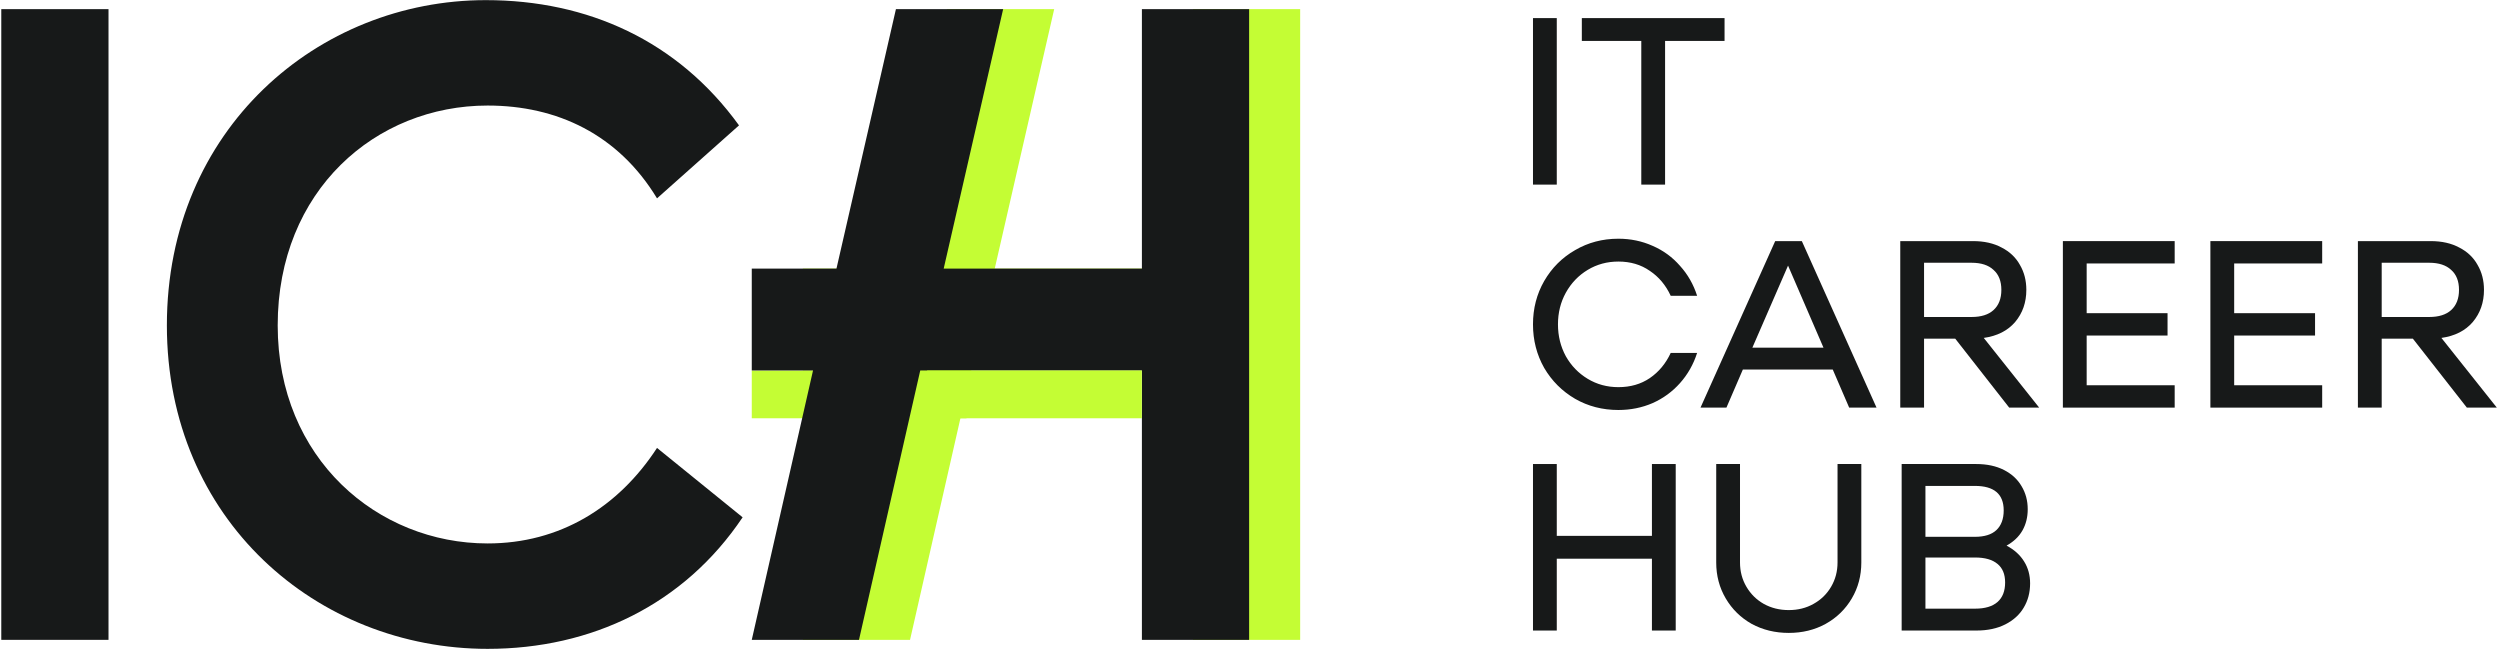
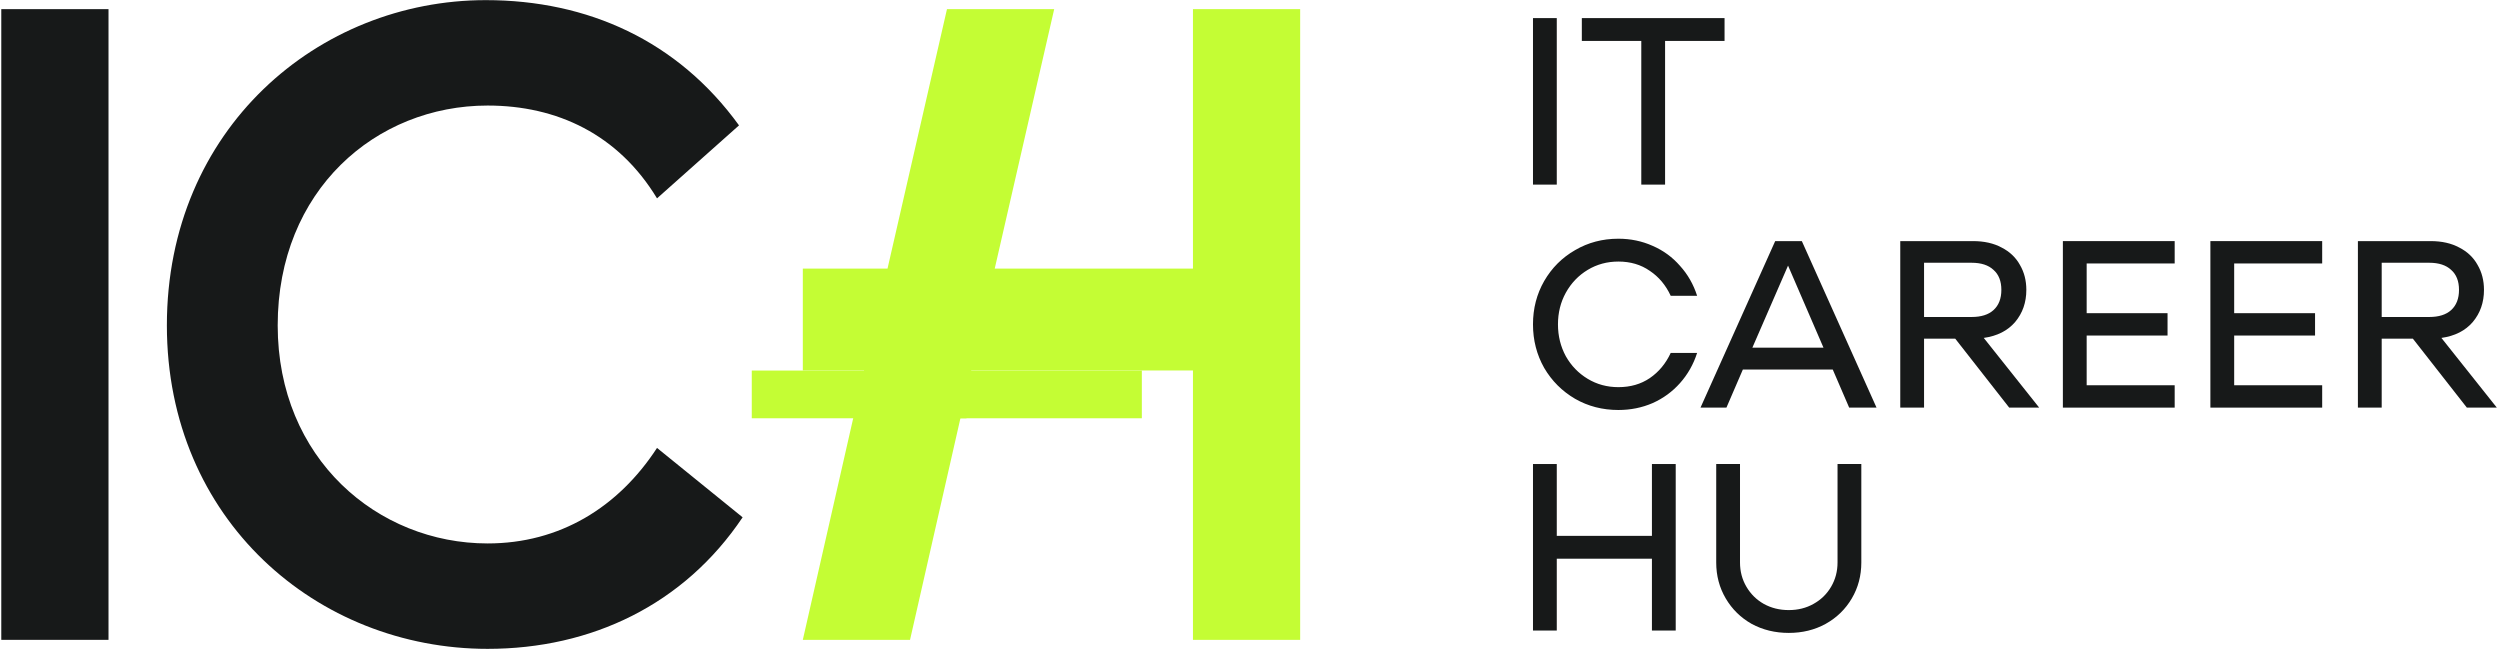
<svg xmlns="http://www.w3.org/2000/svg" width="524" height="136" viewBox="0 0 524 136" fill="none">
-   <path d="M420.574 114.361C422.202 115.226 423.432 116.339 424.263 117.702C425.094 119.031 425.51 120.56 425.51 122.289C425.51 124.183 425.061 125.879 424.163 127.374C423.299 128.837 422.02 130 420.324 130.865C418.629 131.729 416.602 132.161 414.242 132.161H398.586V97.26H414.192C416.452 97.26 418.396 97.675 420.025 98.506C421.654 99.337 422.884 100.467 423.715 101.897C424.579 103.326 425.011 104.938 425.011 106.733C425.011 108.395 424.645 109.874 423.914 111.17C423.183 112.467 422.069 113.53 420.574 114.361ZM413.942 112.517C415.937 112.517 417.433 112.051 418.43 111.12C419.46 110.157 419.975 108.777 419.975 106.982C419.975 103.559 417.964 101.847 413.942 101.847H403.572V112.517H413.942ZM413.992 127.574C416.053 127.574 417.615 127.108 418.679 126.178C419.743 125.247 420.274 123.884 420.274 122.089C420.274 120.361 419.743 119.065 418.679 118.2C417.615 117.303 416.053 116.854 413.992 116.854H403.572V127.574H413.992Z" fill="#171919" />
  <path d="M374.926 132.659C372.067 132.659 369.474 132.028 367.148 130.765C364.854 129.468 363.043 127.69 361.713 125.43C360.384 123.17 359.719 120.66 359.719 117.901V97.26H364.705V117.901C364.705 119.763 365.153 121.458 366.051 122.987C366.948 124.516 368.161 125.712 369.69 126.577C371.253 127.441 372.998 127.873 374.926 127.873C376.854 127.873 378.582 127.441 380.111 126.577C381.673 125.712 382.903 124.516 383.8 122.987C384.698 121.458 385.147 119.763 385.147 117.901V97.26H390.133V117.901C390.133 120.66 389.468 123.17 388.138 125.43C386.809 127.69 384.98 129.468 382.654 130.765C380.36 132.028 377.784 132.659 374.926 132.659Z" fill="#171919" />
  <path d="M351.23 97.26V132.161H346.244V117.104H326.3V132.161H321.314V97.26H326.3V112.317H346.244V97.26H351.23Z" fill="#171919" />
  <path d="M505.734 70.978H499.203V85.437H494.217V50.536H509.474C511.8 50.536 513.795 50.984 515.457 51.882C517.152 52.746 518.432 53.959 519.296 55.522C520.193 57.05 520.642 58.796 520.642 60.757C520.642 63.383 519.861 65.626 518.299 67.488C516.736 69.316 514.543 70.429 511.717 70.828L523.334 85.437H517.052L505.734 70.978ZM499.203 66.441H509.174C511.169 66.441 512.698 65.959 513.761 64.995C514.858 63.998 515.407 62.585 515.407 60.757C515.407 58.928 514.858 57.532 513.761 56.569C512.698 55.571 511.169 55.073 509.174 55.073H499.203V66.441Z" fill="#171919" />
  <path d="M468.283 55.222V65.643H485.235V70.329H468.283V80.75H486.73V85.437H463.297V50.536H486.73V55.222H468.283Z" fill="#171919" />
  <path d="M437.365 55.222V65.643H454.317V70.329H437.365V80.75H455.812V85.437H432.379V50.536H455.812V55.222H437.365Z" fill="#171919" />
  <path d="M409.812 70.978H403.281V85.437H398.295V50.536H413.552C415.878 50.536 417.873 50.984 419.535 51.882C421.23 52.746 422.51 53.959 423.374 55.522C424.271 57.05 424.72 58.796 424.72 60.757C424.72 63.383 423.939 65.626 422.377 67.488C420.814 69.316 418.621 70.429 415.795 70.828L427.412 85.437H421.13L409.812 70.978ZM403.281 66.441H413.253C415.247 66.441 416.776 65.959 417.84 64.995C418.936 63.998 419.485 62.585 419.485 60.757C419.485 58.928 418.936 57.532 417.84 56.569C416.776 55.571 415.247 55.073 413.253 55.073H403.281V66.441Z" fill="#171919" />
  <path d="M384.147 77.459H365.301L361.86 85.437H356.426L372.081 50.536H377.666L393.321 85.437H387.587L384.147 77.459ZM382.203 72.872L374.774 55.671L367.295 72.872H382.203Z" fill="#171919" />
  <path d="M321.314 67.984C321.314 64.661 322.096 61.636 323.658 58.91C325.253 56.151 327.414 53.991 330.139 52.429C332.865 50.833 335.89 50.035 339.214 50.035C341.773 50.035 344.166 50.534 346.393 51.531C348.62 52.495 350.532 53.891 352.127 55.719C353.756 57.514 354.952 59.608 355.717 62.002H350.183C349.152 59.775 347.69 58.029 345.795 56.766C343.934 55.47 341.74 54.822 339.214 54.822C336.854 54.822 334.71 55.404 332.782 56.567C330.854 57.73 329.325 59.326 328.195 61.353C327.098 63.348 326.55 65.558 326.55 67.984C326.55 70.411 327.098 72.638 328.195 74.666C329.325 76.66 330.854 78.239 332.782 79.402C334.71 80.566 336.854 81.147 339.214 81.147C341.74 81.147 343.934 80.516 345.795 79.253C347.69 77.956 349.152 76.195 350.183 73.968H355.717C354.952 76.361 353.756 78.472 352.127 80.3C350.532 82.094 348.62 83.491 346.393 84.488C344.166 85.452 341.773 85.934 339.214 85.934C335.89 85.934 332.865 85.153 330.139 83.59C327.414 81.995 325.253 79.834 323.658 77.109C322.096 74.35 321.314 71.308 321.314 67.984Z" fill="#171919" />
  <path d="M361.466 8.579H349.001V38.694H344.015V8.579H331.551V3.793H361.466V8.579Z" fill="#171919" />
  <path d="M326.3 3.793V38.694H321.314V3.793H326.3Z" fill="#171919" />
  <path d="M102.208 136C66.515 136 34.977 108.995 34.977 68.203C34.977 27.033 66.704 0.027 101.83 0.027C123.17 0.027 142.055 8.526 154.897 26.278L137.712 41.575C129.591 28.166 116.749 22.123 102.208 22.123C78.79 22.123 58.205 39.875 58.205 68.203C58.205 96.153 79.168 113.905 102.208 113.905C117.316 113.905 129.591 106.351 137.712 93.886L155.653 108.428C143.377 126.747 123.926 136 102.208 136Z" fill="#171919" />
  <path d="M0.27 134.112V1.916H22.743V134.112H0.27Z" fill="#171919" />
  <rect x="202.578" y="77.668" width="10" height="45.008" transform="rotate(90 202.578 77.668)" fill="#C4FD34" />
  <path d="M250.042 134.112V77.645H203.585L190.743 134.112H168.27L181.111 77.645H168.27V56.305H186.022L198.486 1.916H220.959L208.495 56.305H250.042V1.916H272.515V134.112H250.042Z" fill="#C4FD34" />
-   <path d="M239.343 134.112V77.645H192.885L180.044 134.112H157.57L170.412 77.645H157.57V56.305H175.322L187.787 1.916H210.26L197.796 56.305H239.343V1.916H261.816V134.112H239.343Z" fill="#171919" />
  <rect x="239.328" y="77.668" width="10" height="45.008" transform="rotate(90 239.328 77.668)" fill="#C4FD34" />
</svg>